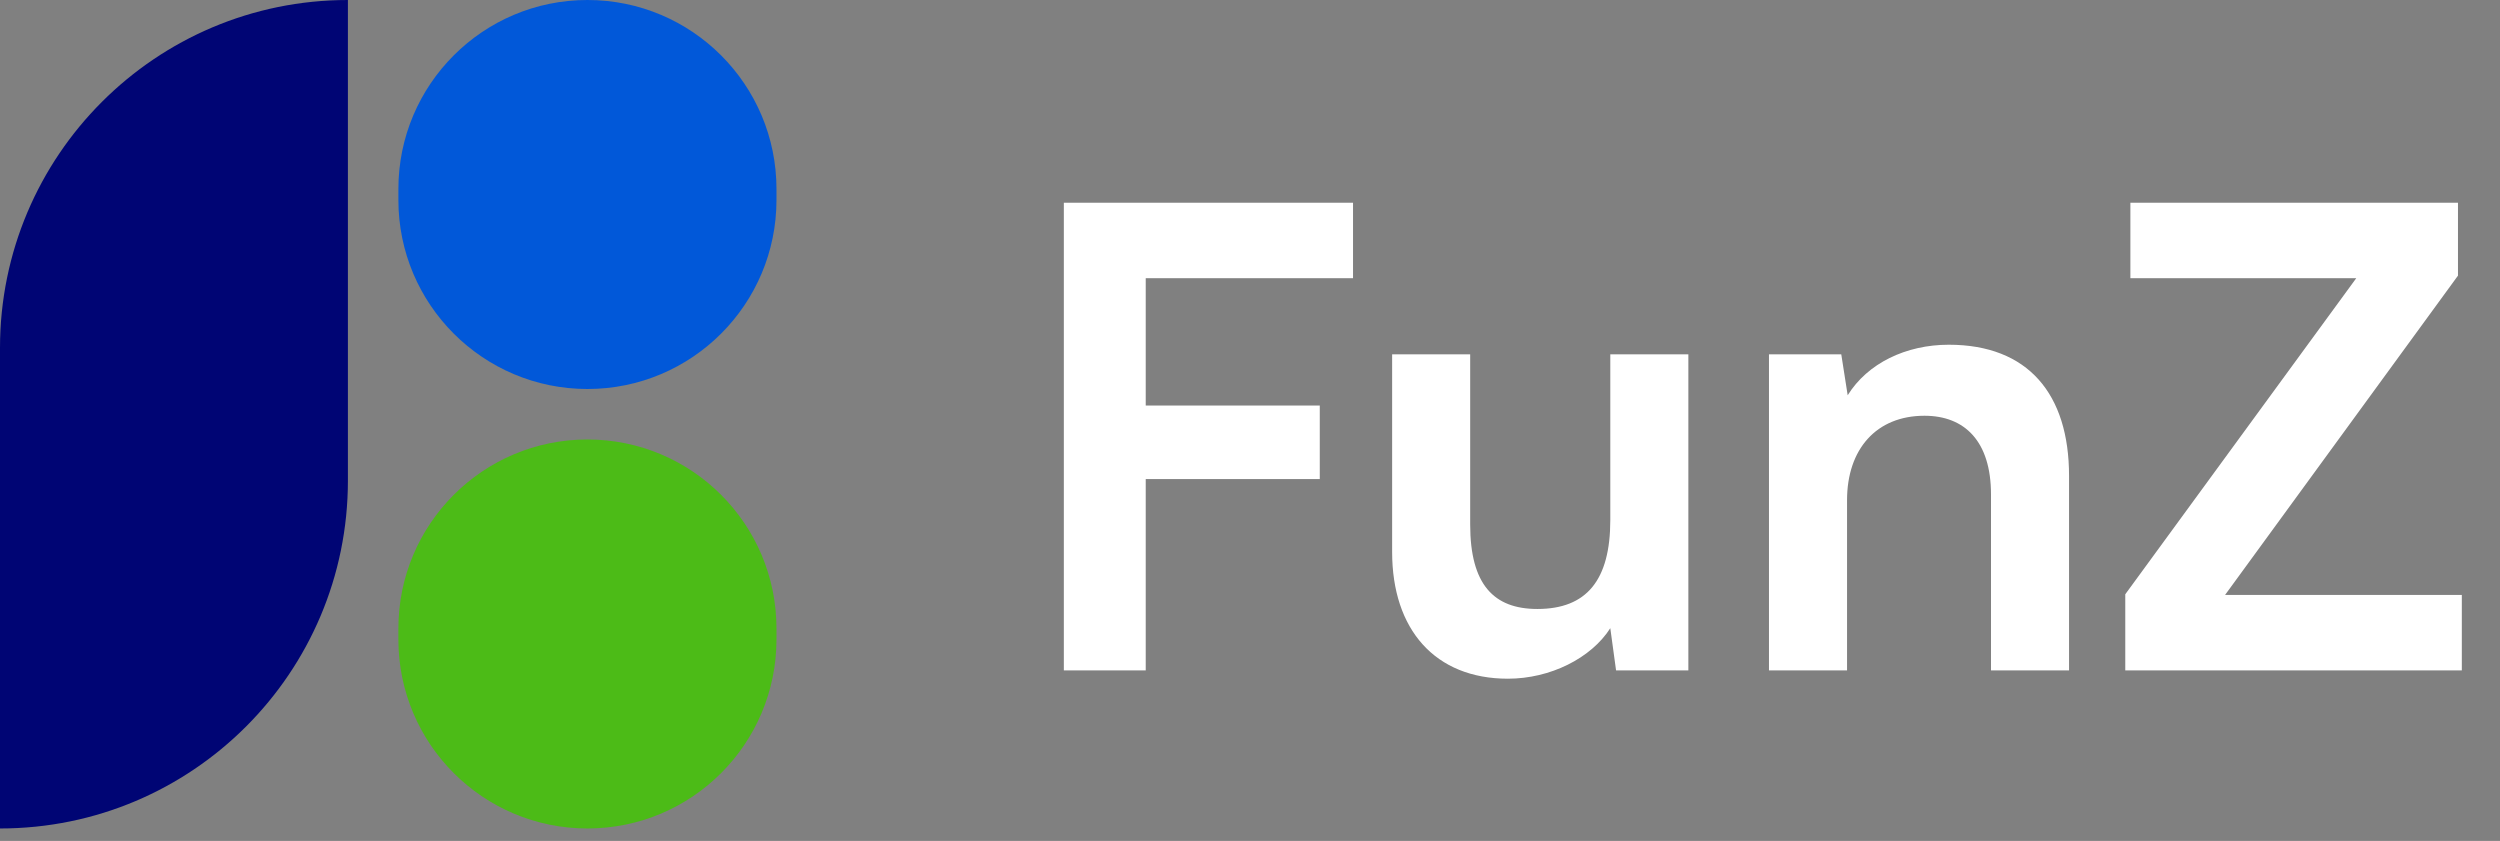
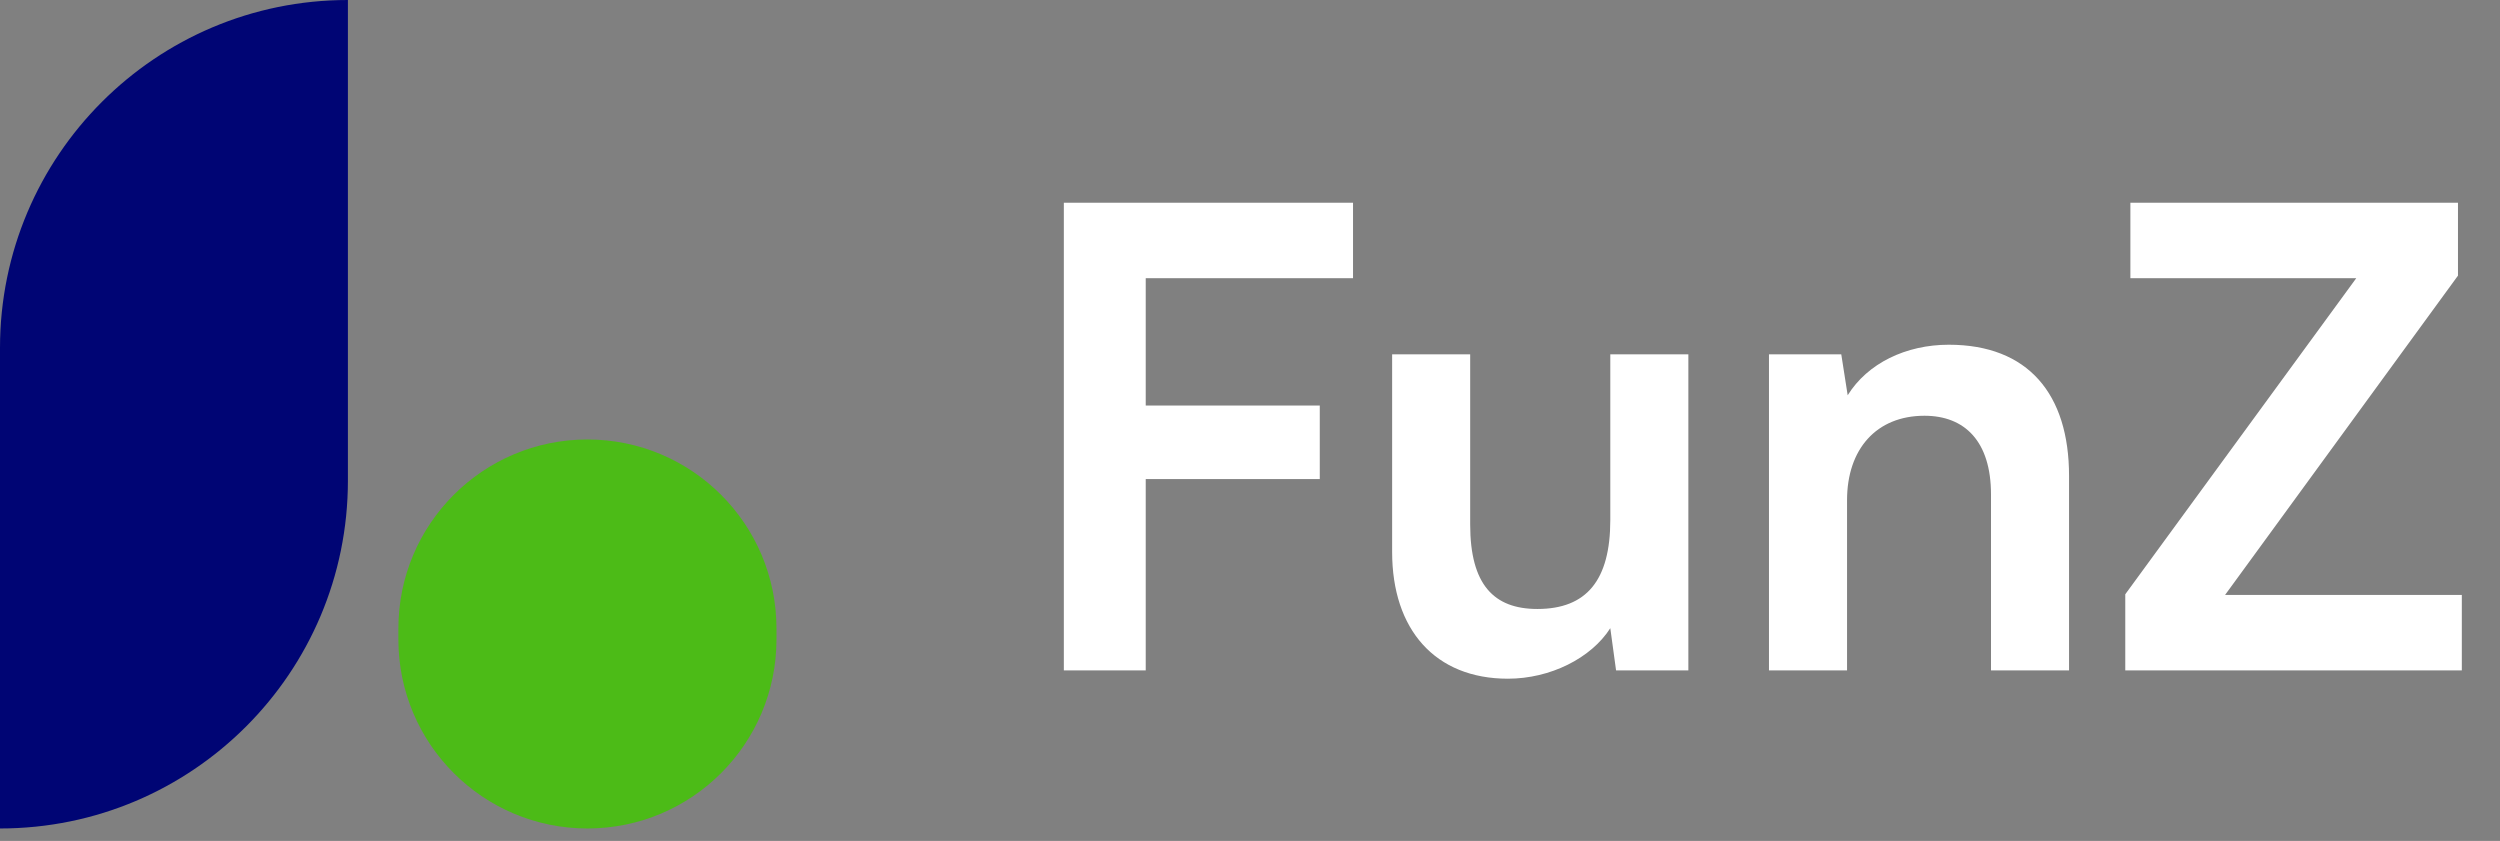
<svg xmlns="http://www.w3.org/2000/svg" width="110" height="37" viewBox="0 0 110 37" fill="none">
  <rect x="0" y="0" width="110" height="37" fill="#808080" stroke="none" />
  <path d="M58.07 21.08H50.412V29.498H46.809V8.919H59.533V12.241H50.412V17.843H58.07V21.08ZM70.853 15.591H74.288V29.498H71.107L70.853 27.64C70.009 28.963 68.207 29.863 66.349 29.863C63.14 29.863 61.254 27.696 61.254 24.29V15.591H64.688V23.079C64.688 25.725 65.73 26.795 67.644 26.795C69.812 26.795 70.853 25.528 70.853 22.882V15.591ZM81.27 29.498H77.835V15.591H81.016L81.298 17.392C82.171 15.985 83.86 15.168 85.746 15.168C89.237 15.168 91.038 17.336 91.038 20.939V29.498H87.604V21.756C87.604 19.419 86.45 18.293 84.676 18.293C82.565 18.293 81.27 19.757 81.27 22.009V29.498ZM108.32 29.498H93.512V26.148L103.675 12.241H93.737V8.919H108.151V12.128L97.904 26.176H108.32V29.498Z" fill="white" />
  <path d="M0 15.308C0 6.853 6.853 0 15.308 0V18.227V21.146C15.308 29.6 8.454 36.453 0 36.453V15.308Z" fill="#000574" />
-   <path d="M17.529 8.318C17.529 3.724 21.253 0 25.847 0C30.441 0 34.165 3.724 34.165 8.318V8.798C34.165 13.392 30.441 17.116 25.847 17.116C21.253 17.116 17.529 13.392 17.529 8.798V8.318Z" fill="#0158D9" />
-   <path d="M17.529 27.655C17.529 23.061 21.253 19.337 25.847 19.337C30.441 19.337 34.165 23.061 34.165 27.655V28.135C34.165 32.729 30.441 36.453 25.847 36.453C21.253 36.453 17.529 32.729 17.529 28.135V27.655Z" fill="#4CBB17" />
+   <path d="M17.529 27.655C17.529 23.061 21.253 19.337 25.847 19.337C30.441 19.337 34.165 23.061 34.165 27.655V28.135C34.165 32.729 30.441 36.453 25.847 36.453C21.253 36.453 17.529 32.729 17.529 28.135V27.655" fill="#4CBB17" />
</svg>